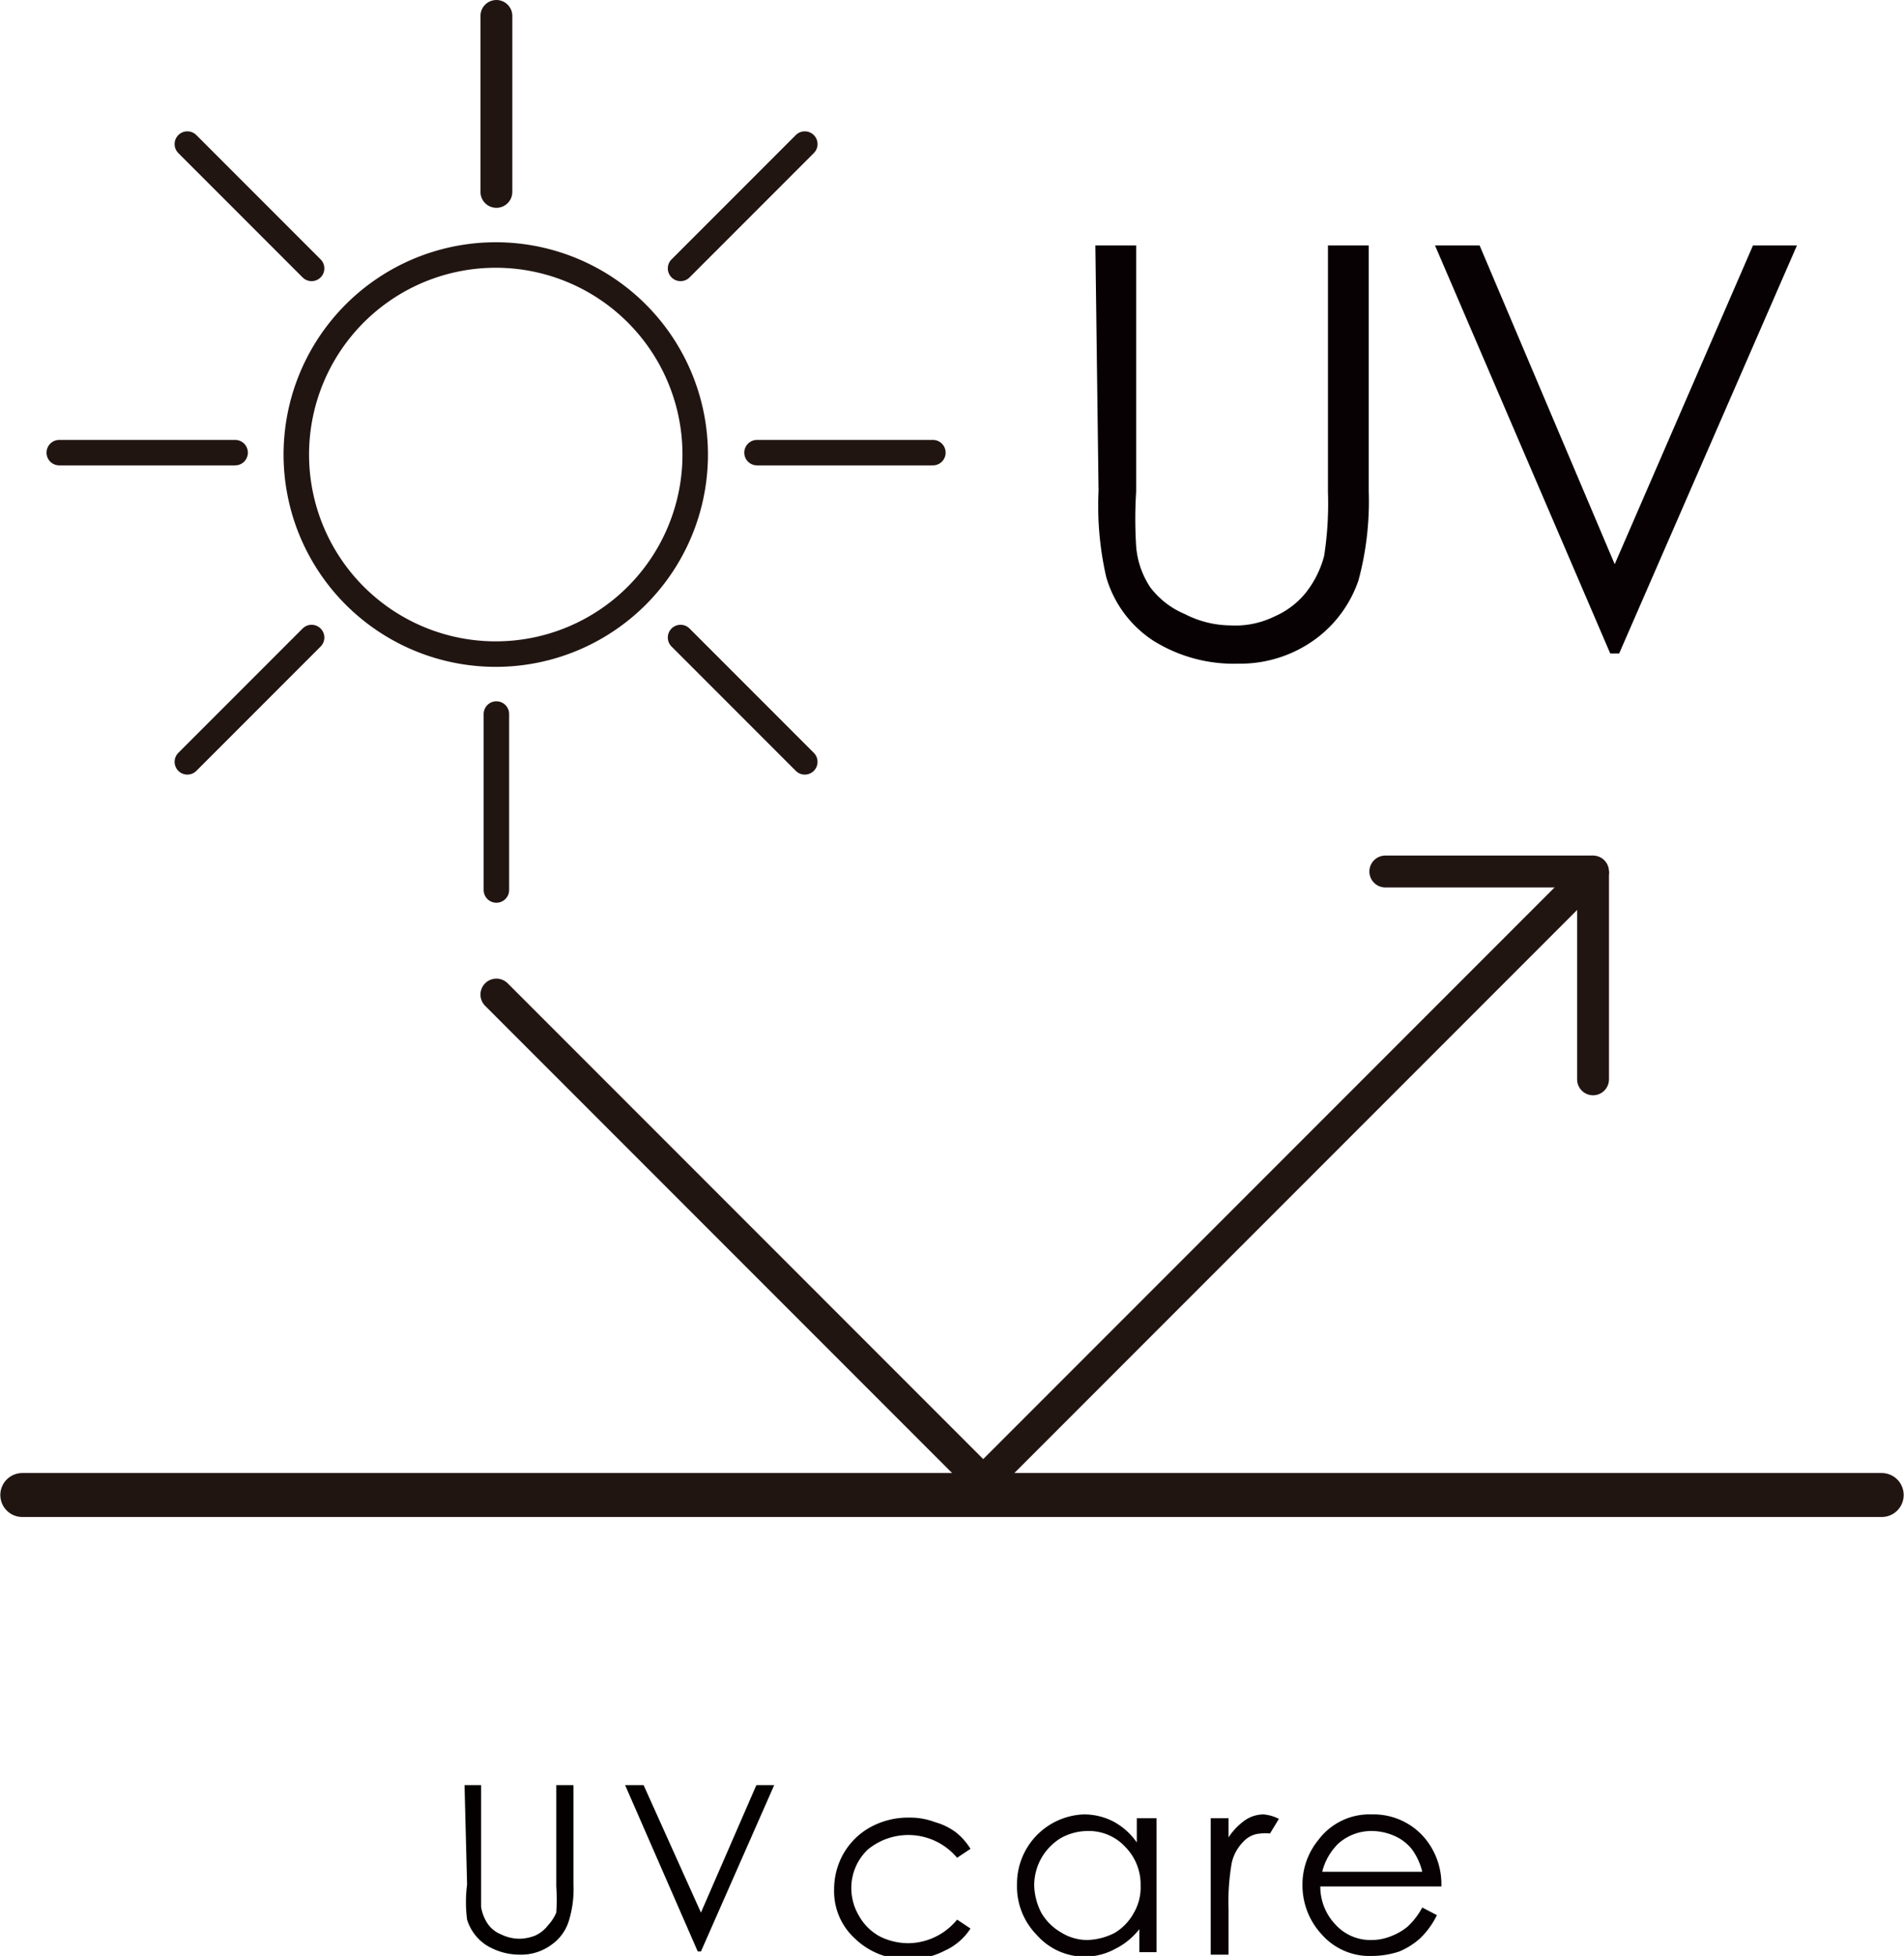
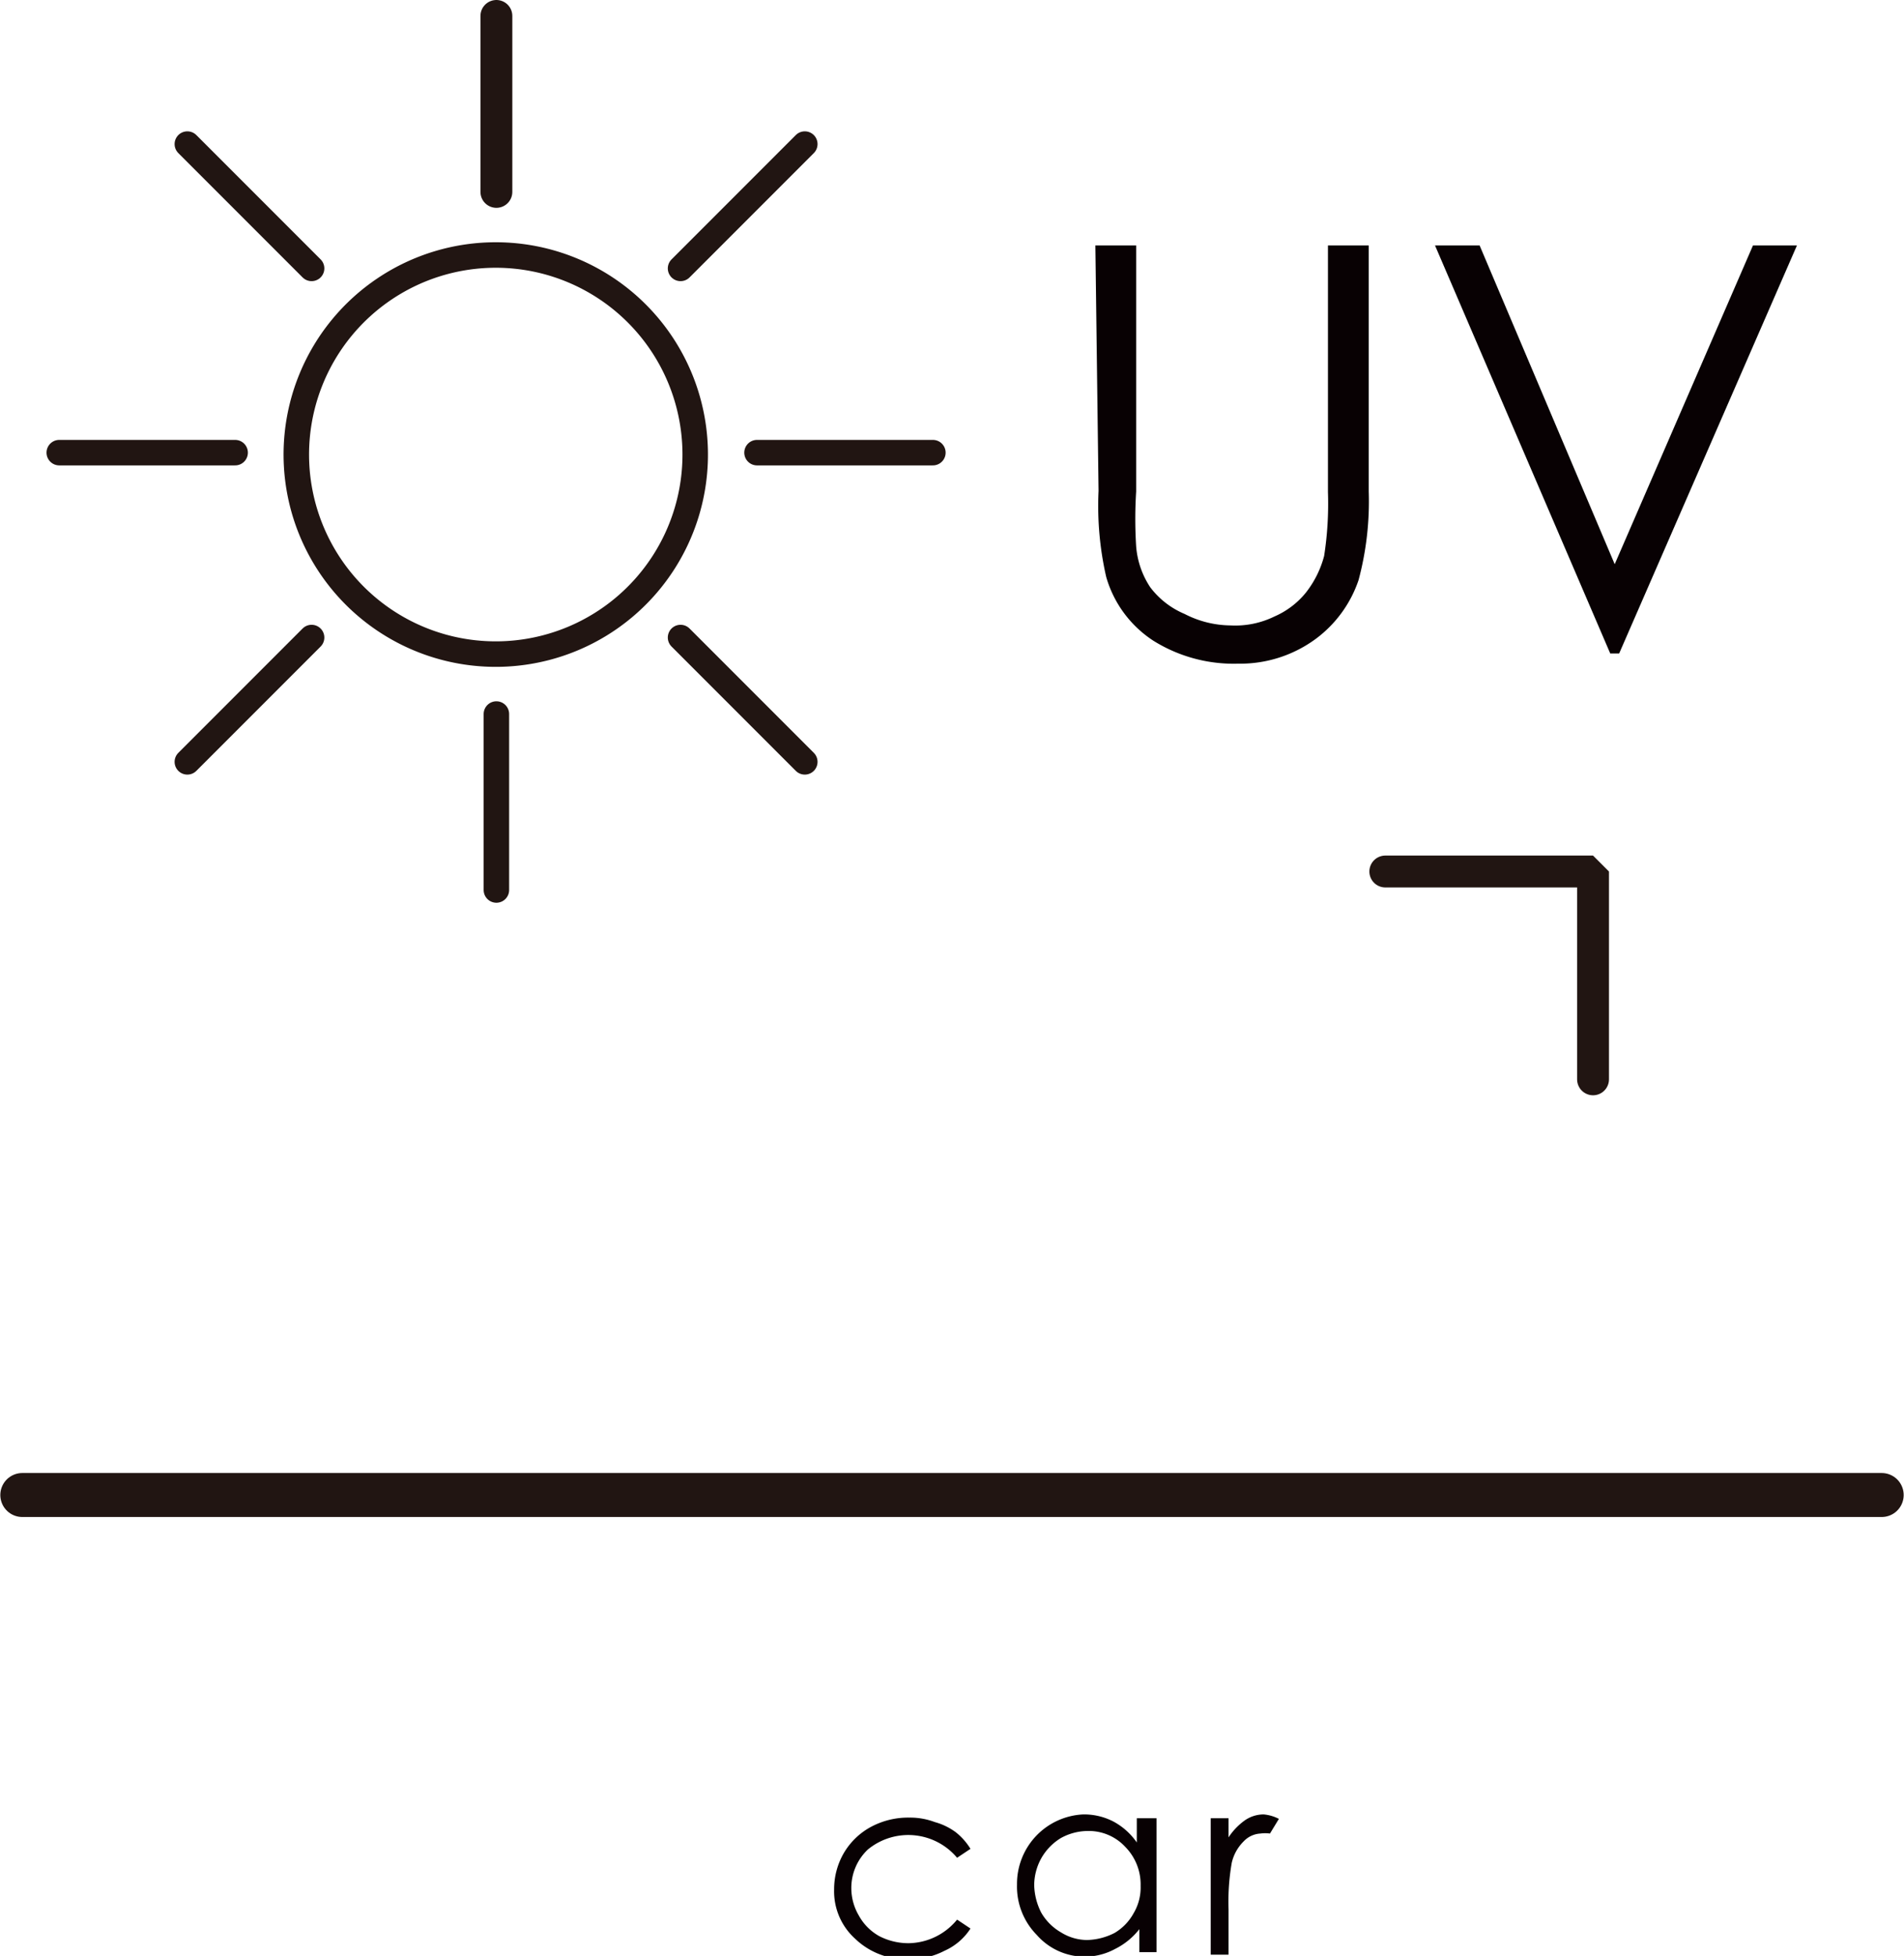
<svg xmlns="http://www.w3.org/2000/svg" viewBox="0 0 29.88 30.68">
  <defs>
    <style>.cls-1,.cls-2,.cls-4{fill:none;stroke:#211512;stroke-linecap:round;stroke-linejoin:bevel;}.cls-1{stroke-width:0.4px;}.cls-2{stroke-width:0.5px;}.cls-3{fill:#080103;}.cls-4{stroke-width:0.69px;}.cls-5{fill:#040000;}</style>
  </defs>
  <g id="レイヤー_2" data-name="レイヤー 2">
    <g id="レイヤー_1-2" data-name="レイヤー 1">
      <path class="cls-1" d="M10.91,7.1A3.13,3.13,0,1,1,7.79,4,3.13,3.13,0,0,1,10.91,7.1Z" />
      <line class="cls-2" x1="7.79" y1="0.25" x2="7.79" y2="3.01" />
      <line class="cls-1" x1="7.79" y1="13.96" x2="7.79" y2="11.2" />
      <line class="cls-1" x1="0.93" y1="7.1" x2="3.69" y2="7.1" />
      <line class="cls-1" x1="14.64" y1="7.1" x2="11.88" y2="7.1" />
      <line class="cls-1" x1="2.94" y1="11.95" x2="4.89" y2="10" />
      <line class="cls-1" x1="12.63" y1="2.26" x2="10.68" y2="4.21" />
      <line class="cls-1" x1="12.63" y1="11.95" x2="10.68" y2="10" />
      <line class="cls-1" x1="2.94" y1="2.26" x2="4.89" y2="4.21" />
-       <polyline class="cls-2" points="25 13.67 15.43 23.24 7.79 15.6" />
      <polyline class="cls-2" points="21.74 13.67 25 13.67 25 16.93" />
      <path class="cls-3" d="M17.19,3.85h.64V7.71a6.85,6.85,0,0,0,0,.86,1.35,1.35,0,0,0,.22.64,1.31,1.31,0,0,0,.54.42,1.6,1.6,0,0,0,.72.18A1.4,1.4,0,0,0,20,9.67a1.3,1.3,0,0,0,.49-.37,1.58,1.58,0,0,0,.29-.58,5.34,5.34,0,0,0,.06-1V3.85h.64V7.71a4.77,4.77,0,0,1-.16,1.39,1.91,1.91,0,0,1-.67.92,2,2,0,0,1-1.22.39,2.38,2.38,0,0,1-1.33-.36,1.78,1.78,0,0,1-.74-1,5,5,0,0,1-.12-1.35Z" />
      <path class="cls-3" d="M22.52,3.85h.7l2.12,5,2.17-5h.69l-2.79,6.4h-.14Z" />
      <line class="cls-4" x1="0.35" y1="23.45" x2="29.53" y2="23.45" />
-       <path class="cls-5" d="M7.29,28h.26v1.56c0,.19,0,.3,0,.35a.67.67,0,0,0,.1.26.46.46,0,0,0,.21.17.66.66,0,0,0,.3.07.69.69,0,0,0,.24-.05.53.53,0,0,0,.2-.16A.71.71,0,0,0,8.73,30a3.13,3.13,0,0,0,0-.41V28H9v1.56a1.7,1.7,0,0,1-.07.56.71.71,0,0,1-.27.38.8.8,0,0,1-.49.16,1,1,0,0,1-.54-.15.74.74,0,0,1-.3-.4,2.14,2.14,0,0,1,0-.55Z" />
-       <path class="cls-5" d="M9.81,28h.29L11,30l.87-2h.28L11,30.61h-.05Z" />
      <path class="cls-3" d="M15.23,29l-.21.14a1,1,0,0,0-1.4-.13.83.83,0,0,0-.26.61.85.85,0,0,0,.12.43.82.82,0,0,0,.32.32,1,1,0,0,0,.46.11,1,1,0,0,0,.76-.37l.21.14a.94.94,0,0,1-.41.35,1.17,1.17,0,0,1-.57.13,1.15,1.15,0,0,1-.83-.32,1,1,0,0,1-.33-.77,1.13,1.13,0,0,1,.15-.57,1.1,1.1,0,0,1,.42-.41,1.23,1.23,0,0,1,.61-.15,1.09,1.09,0,0,1,.4.07,1,1,0,0,1,.33.16A1,1,0,0,1,15.23,29Z" />
      <path class="cls-3" d="M18.15,28.52v2.1h-.27v-.36a1.11,1.11,0,0,1-.38.31,1,1,0,0,1-1.23-.22,1.08,1.08,0,0,1-.31-.79A1.09,1.09,0,0,1,17,28.46a1,1,0,0,1,.47.11,1.05,1.05,0,0,1,.37.33v-.38Zm-1.08.2a.88.88,0,0,0-.42.11.87.87,0,0,0-.31.32.88.88,0,0,0-.11.42,1,1,0,0,0,.11.43.84.84,0,0,0,.31.31.78.78,0,0,0,.41.12,1,1,0,0,0,.43-.11.81.81,0,0,0,.3-.31.79.79,0,0,0,.11-.43.84.84,0,0,0-.24-.61A.78.78,0,0,0,17.07,28.72Z" />
      <path class="cls-3" d="M19,28.52h.28v.3a1,1,0,0,1,.26-.27.52.52,0,0,1,.29-.09.64.64,0,0,1,.24.07l-.14.23a.56.56,0,0,0-.15,0,.39.39,0,0,0-.26.12.69.69,0,0,0-.19.34,3.56,3.56,0,0,0-.05.73v.71H19Z" />
-       <path class="cls-3" d="M22.32,29.92l.23.12a1.28,1.28,0,0,1-.26.36,1.15,1.15,0,0,1-.33.21,1.37,1.37,0,0,1-.42.07,1,1,0,0,1-.8-.34,1.13,1.13,0,0,1-.3-.77,1.1,1.1,0,0,1,.25-.71,1,1,0,0,1,.84-.4,1.05,1.05,0,0,1,.86.41,1.13,1.13,0,0,1,.23.72h-1.9a.86.86,0,0,0,.24.6.74.74,0,0,0,.56.24.81.81,0,0,0,.31-.06.93.93,0,0,0,.26-.15A1.15,1.15,0,0,0,22.32,29.92Zm0-.56a1,1,0,0,0-.16-.35.71.71,0,0,0-.27-.21.9.9,0,0,0-.36-.08.78.78,0,0,0-.53.2.93.93,0,0,0-.25.44Z" />
    </g>
  </g>
</svg>